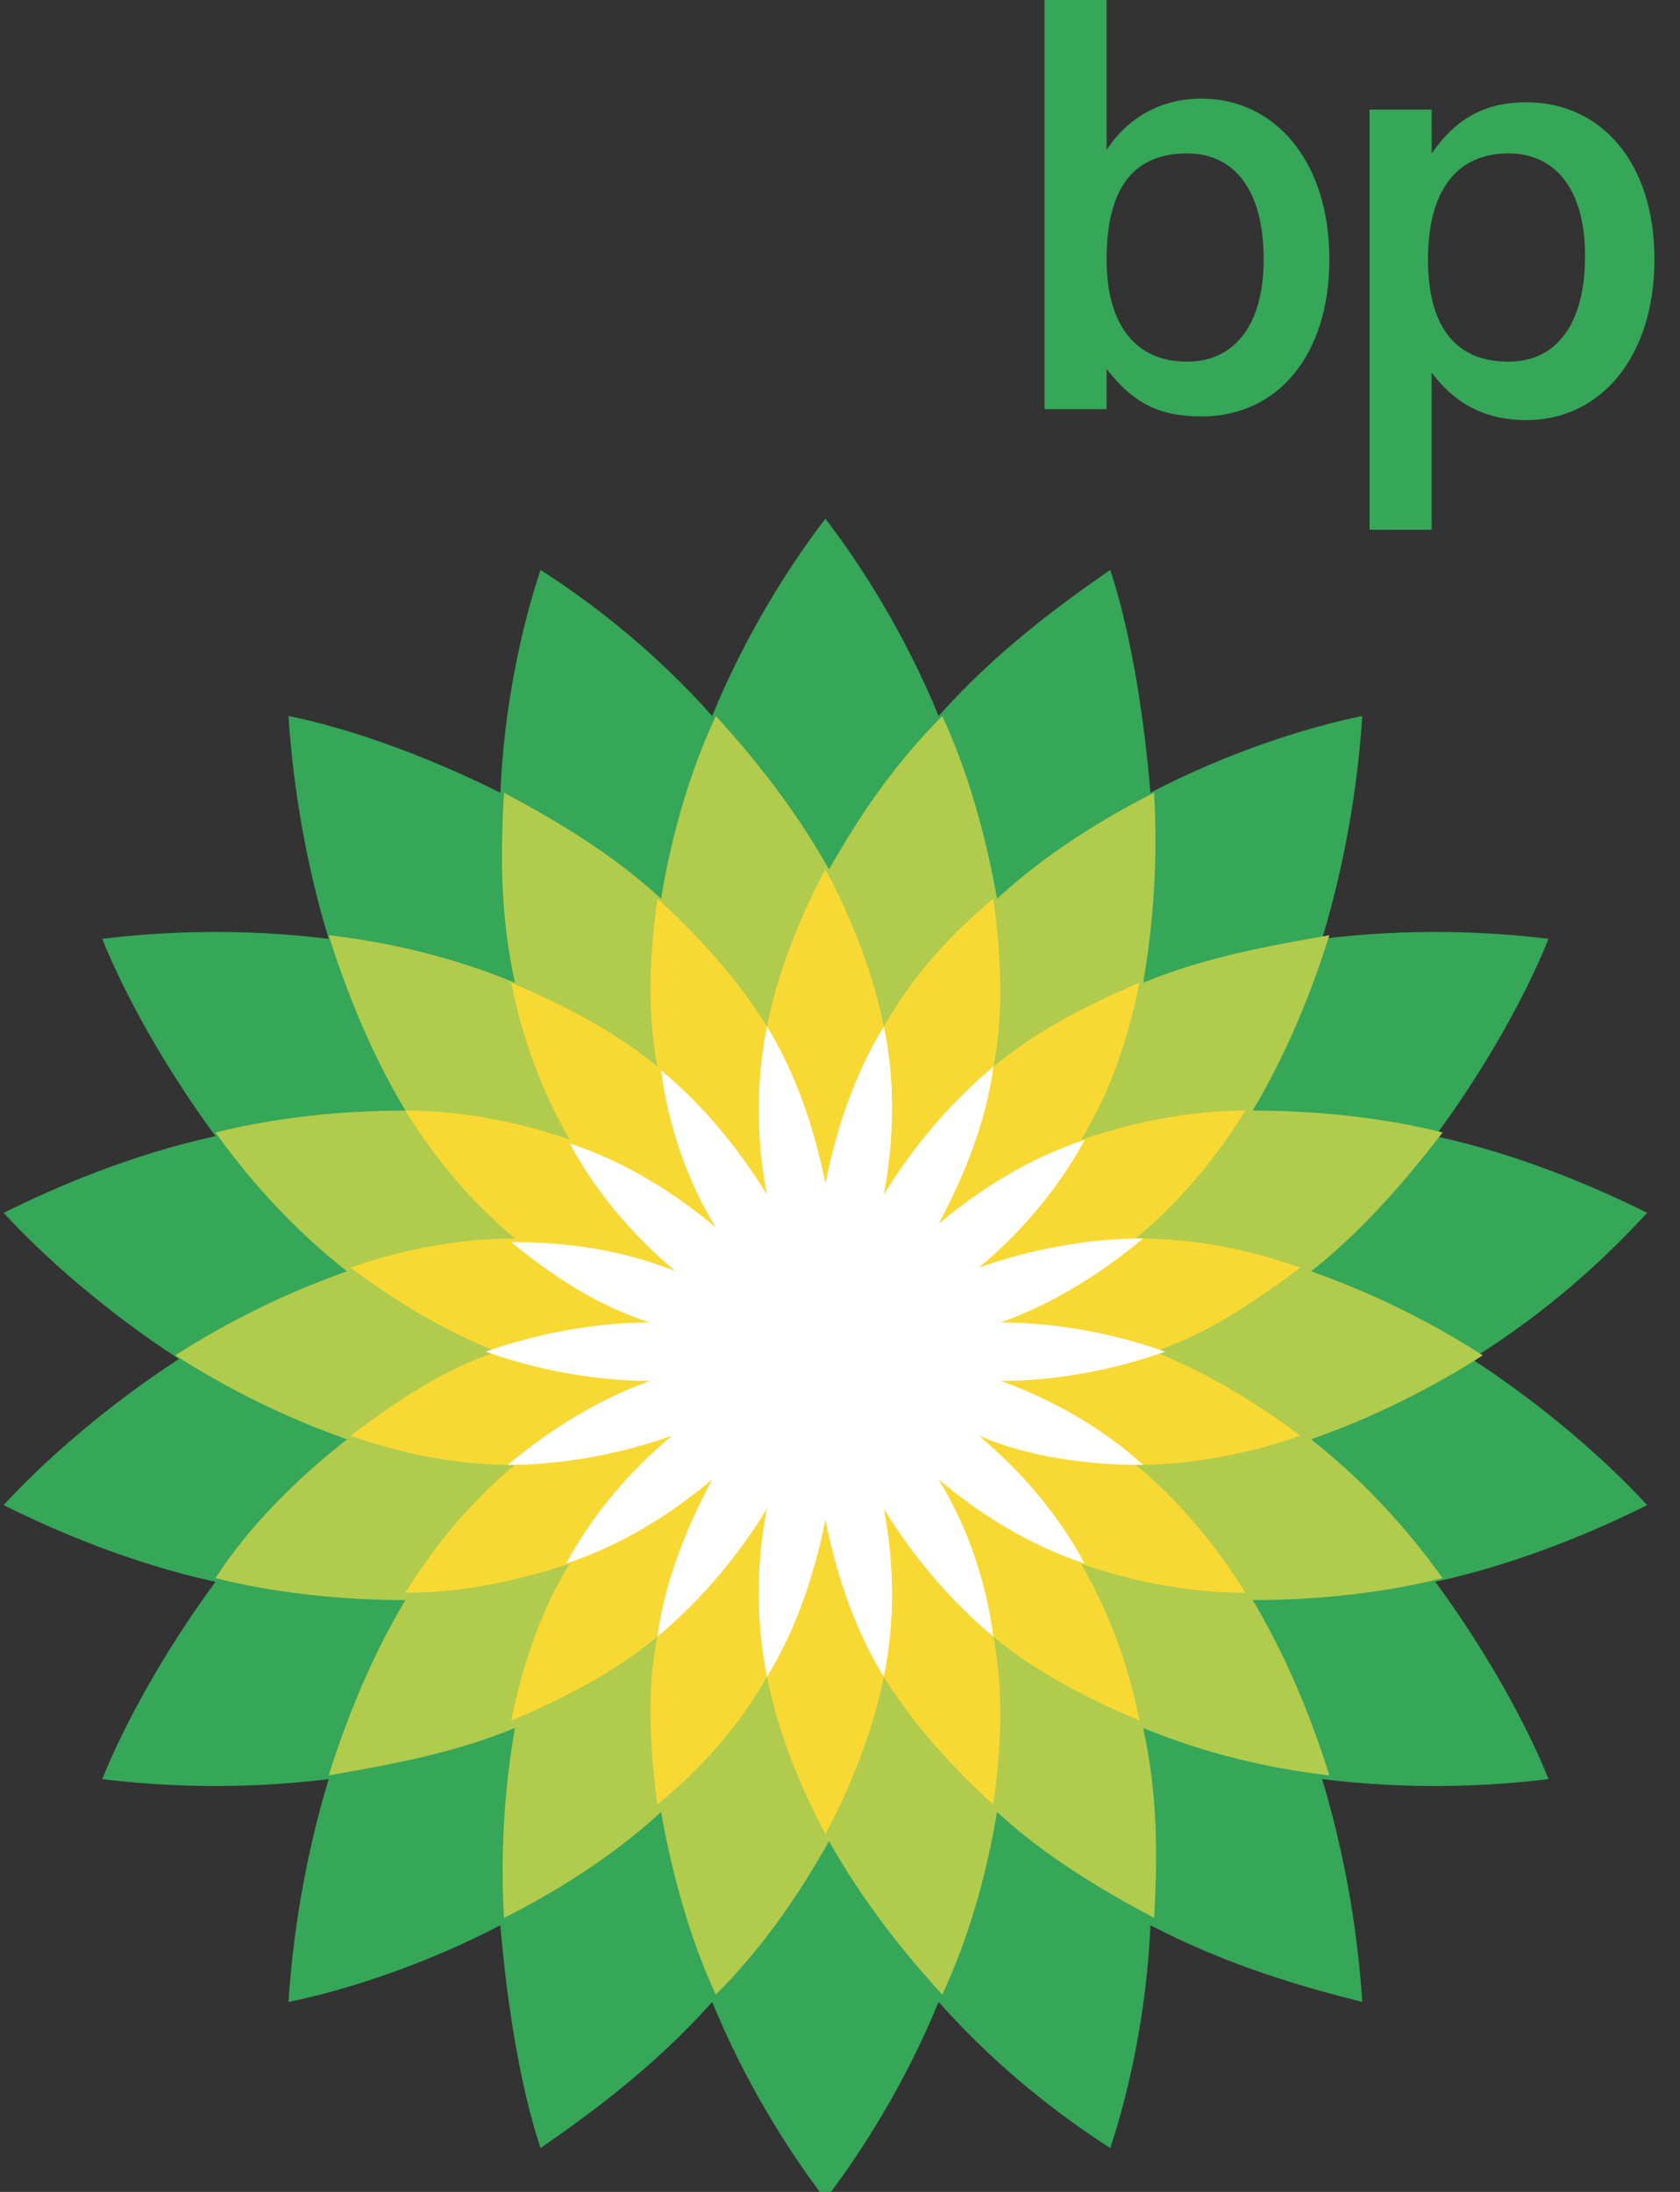
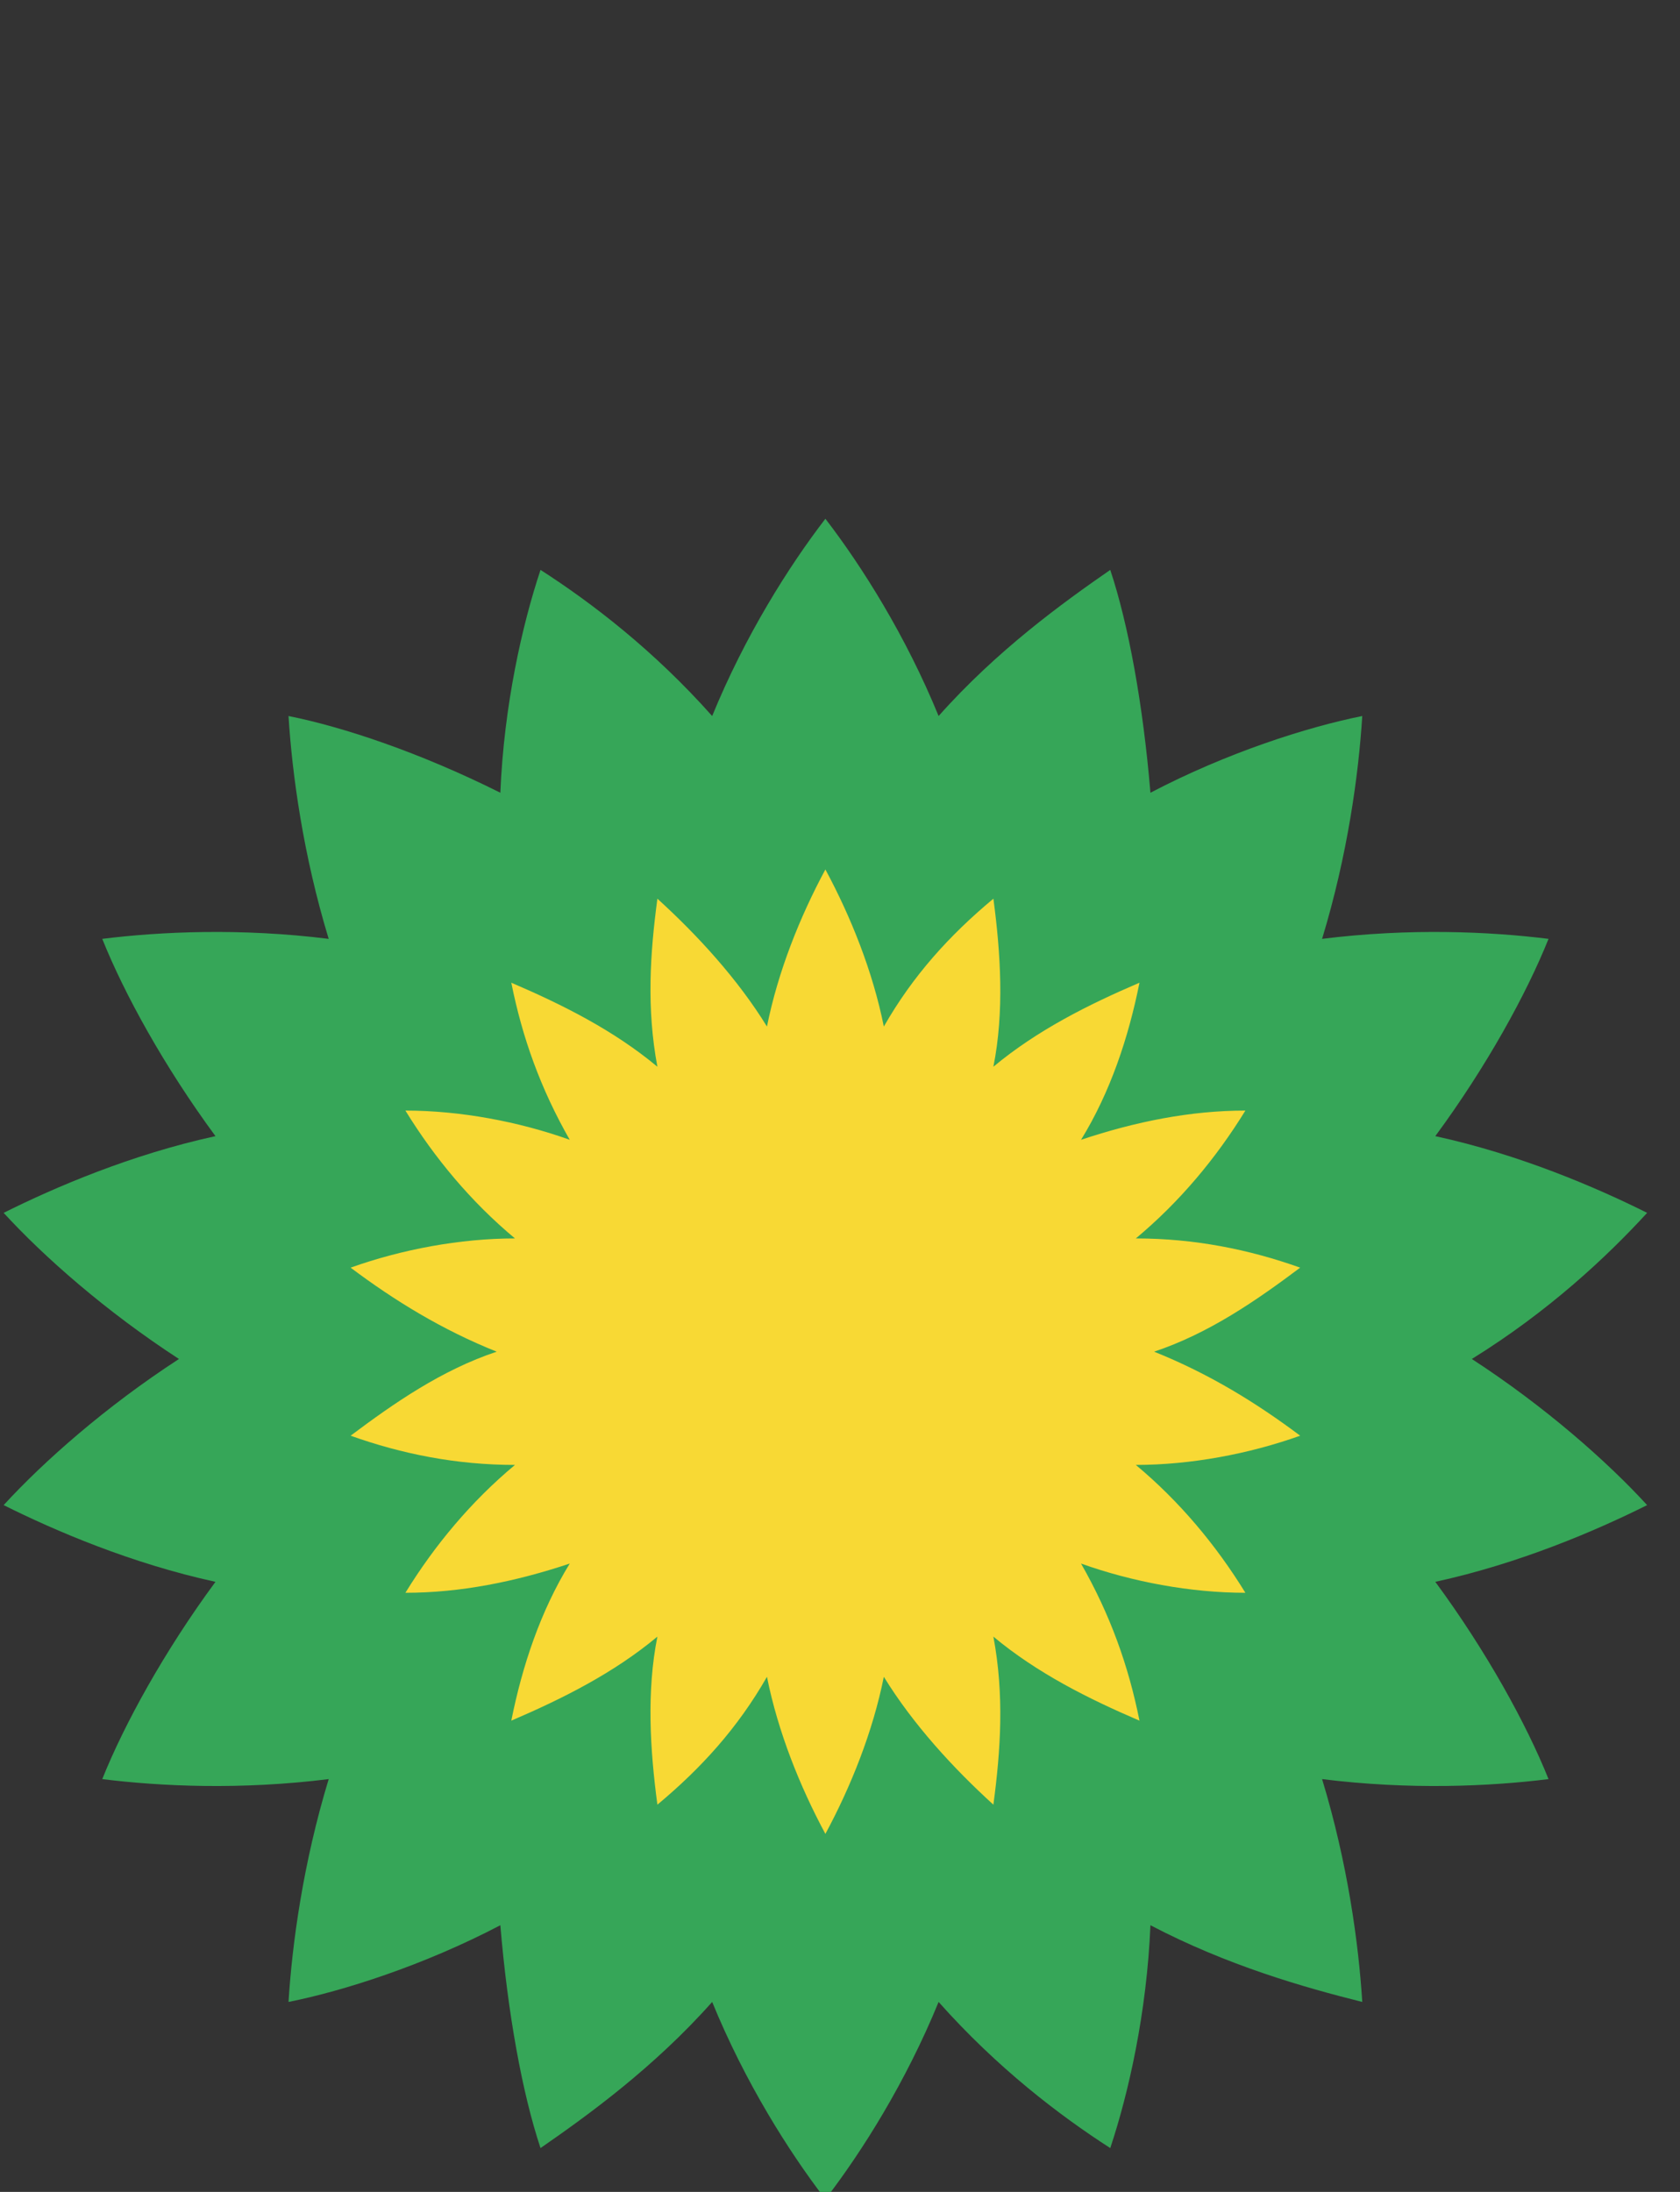
<svg xmlns="http://www.w3.org/2000/svg" viewBox="0 0 46 60" id="bp">
  <rect x="0" y="0" width="46" height="60" fill="#333333" stroke="none" />
  <path d="M22.6 37.1zm-8.9-15.4c.1-2.4.6-4.6 1.1-6.1 1.4.9 3.1 2.2 4.7 4 .9-2.2 2.1-4.1 3.1-5.4 1 1.3 2.2 3.2 3.1 5.4 1.6-1.8 3.4-3.1 4.7-4 .5 1.5.9 3.7 1.1 6.1 2.1-1.1 4.3-1.8 5.8-2.1-.1 1.6-.4 3.8-1.1 6.1 2.4-.3 4.6-.2 6.2 0-.6 1.5-1.7 3.5-3.1 5.4 2.3.5 4.4 1.4 5.8 2.1-1.1 1.2-2.7 2.7-4.8 4 2 1.3 3.7 2.8 4.8 4-1.4.7-3.5 1.6-5.8 2.1 1.4 1.9 2.5 3.9 3.1 5.4-1.6.2-3.8.3-6.2 0 .7 2.3 1 4.5 1.1 6.1-1.6-.4-3.7-1-5.8-2.1-.1 2.4-.6 4.6-1.1 6.1-1.4-.9-3.1-2.2-4.7-4-.9 2.2-2.1 4.1-3.1 5.4-1-1.3-2.2-3.2-3.1-5.4-1.6 1.8-3.4 3.1-4.7 4-.5-1.5-.9-3.7-1.1-6.1-2.1 1.1-4.3 1.8-5.8 2.1.1-1.6.4-3.8 1.1-6.1-2.4.3-4.6.2-6.2 0 .6-1.5 1.7-3.5 3.1-5.4-2.3-.5-4.4-1.4-5.8-2.1 1.1-1.2 2.8-2.7 4.8-4-2-1.3-3.7-2.8-4.8-4 1.4-.7 3.5-1.6 5.8-2.1-1.4-1.9-2.5-3.9-3.1-5.4 1.6-.2 3.8-.3 6.2 0-.7-2.3-1-4.5-1.1-6.1 1.5.3 3.6 1 5.8 2.1zm8.9 15.4z" fill="#36a658" />
-   <path d="M22.6 37.1zM9.5 39.4c-1.7-.6-3.3-1.4-4.7-2.3 1.4-.9 3-1.7 4.7-2.3-1.4-1.1-2.6-2.4-3.6-3.8 1.6-.4 3.4-.6 5.2-.6-.9-1.5-1.6-3.2-2.1-4.8 1.7.2 3.4.6 5.1 1.3-.4-1.8-.4-3.5-.3-5.2 1.5.8 3 1.7 4.3 2.9.3-1.8.8-3.5 1.5-5 1.1 1.2 2.2 2.6 3.1 4.2.9-1.6 1.9-3 3.1-4.2.7 1.5 1.2 3.3 1.5 5 1.3-1.2 2.9-2.2 4.3-2.9.1 1.7 0 3.5-.3 5.2 1.7-.7 3.4-1 5.1-1.3-.5 1.6-1.2 3.3-2.1 4.8 1.8 0 3.6.2 5.2.6-1 1.3-2.2 2.7-3.6 3.8 1.7.6 3.3 1.4 4.7 2.3-1.4.9-3 1.7-4.7 2.3 1.4 1.1 2.6 2.4 3.6 3.8-1.6.4-3.4.6-5.2.6.9 1.5 1.6 3.2 2.1 4.8-1.7-.2-3.4-.6-5.1-1.3.4 1.8.4 3.5.3 5.2-1.5-.8-3-1.7-4.3-2.9-.3 1.8-.8 3.5-1.5 5-1.1-1.2-2.2-2.6-3.1-4.2-.9 1.6-1.9 3-3.1 4.2-.7-1.5-1.2-3.3-1.5-5-1.3 1.2-2.9 2.2-4.3 2.9-.1-1.7 0-3.5.3-5.2-1.7.7-3.4 1-5.1 1.3.5-1.6 1.2-3.3 2.1-4.8-1.8 0-3.6-.2-5.2-.6.9-1.4 2.2-2.7 3.6-3.8z" fill="#b1cb4d" />
  <path d="M22.6 37.1zm0 0zm-1.6-9c.3-1.5.9-3 1.6-4.3.7 1.3 1.3 2.8 1.6 4.3.8-1.4 1.8-2.5 3-3.5.2 1.5.3 3.1 0 4.6 1.2-1 2.6-1.7 4-2.3-.3 1.5-.8 3-1.6 4.3 1.5-.5 3-.8 4.5-.8-.8 1.3-1.8 2.5-3 3.5 1.6 0 3.1.3 4.5.8-1.2.9-2.5 1.8-4 2.3 1.5.6 2.8 1.4 4 2.3-1.4.5-3 .8-4.5.8 1.2 1 2.2 2.2 3 3.5-1.5 0-3.1-.3-4.5-.8.8 1.4 1.3 2.8 1.6 4.3-1.4-.6-2.8-1.3-4-2.3.3 1.6.2 3.1 0 4.6-1.1-1-2.2-2.2-3-3.5-.3 1.5-.9 3-1.6 4.3-.7-1.3-1.3-2.8-1.6-4.3-.8 1.4-1.8 2.5-3 3.5-.2-1.5-.3-3.1 0-4.6-1.2 1-2.6 1.7-4 2.3.3-1.5.8-3 1.6-4.3-1.5.5-3 .8-4.5.8.8-1.3 1.8-2.5 3-3.5-1.6 0-3.1-.3-4.5-.8 1.2-.9 2.5-1.8 4-2.3-1.5-.6-2.8-1.4-4-2.3 1.4-.5 3-.8 4.5-.8-1.2-1-2.2-2.2-3-3.5 1.5 0 3.1.3 4.5.8-.8-1.4-1.3-2.8-1.6-4.3 1.4.6 2.8 1.3 4 2.3-.3-1.6-.2-3.1 0-4.6 1.1 1 2.2 2.2 3 3.5z" fill="#f8d934" />
-   <path d="M21 32.7c-.3-1.5-.3-3.1 0-4.6.8 1.3 1.3 2.8 1.6 4.3.3-1.5.8-3 1.6-4.3.3 1.4.3 3 0 4.6.8-1.3 1.8-2.5 3-3.5-.2 1.5-.8 3-1.5 4.3 1.2-1 2.5-1.8 4-2.3-.7 1.3-1.7 2.5-2.9 3.5 1.4-.5 3-.8 4.5-.8-1.2 1-2.5 1.8-3.9 2.3 1.5 0 3.1.3 4.5.8-1.4.5-3 .8-4.5.8 1.4.5 2.8 1.3 3.9 2.3-1.5 0-3.1-.2-4.5-.8 1.2 1 2.2 2.2 2.9 3.5-1.5-.5-2.8-1.3-4-2.3.8 1.3 1.3 2.8 1.5 4.3-1.2-1-2.2-2.2-3-3.5.3 1.6.3 3.1 0 4.6-.8-1.3-1.3-2.8-1.6-4.3-.3 1.5-.8 3-1.6 4.3-.3-1.5-.3-3.1 0-4.6-.8 1.3-1.8 2.5-3 3.5.2-1.5.8-3 1.5-4.3-1.2 1-2.5 1.8-4 2.3.7-1.3 1.7-2.5 2.9-3.5-1.4.5-3 .8-4.5.8 1.2-1 2.5-1.8 3.9-2.3-1.5 0-3.1-.3-4.5-.8 1.4-.5 3-.8 4.5-.8-1.3-.4-2.6-1.2-3.8-2.2 1.5 0 3 .2 4.5.8-1.2-1-2.2-2.2-2.9-3.5 1.5.5 2.8 1.3 4 2.3-.8-1.3-1.3-2.8-1.5-4.3 1.1.9 2.1 2.1 2.9 3.4z" fill="#fff" />
-   <path d="M28.6 0v11.2h1.7v-1.1c.7.9 1.4 1.3 2.6 1.3 2.1 0 3.5-1.7 3.5-4.3 0-2.7-1.5-4.4-3.5-4.4-1.1 0-2 .5-2.6 1.4V0h-1.7zm3.9 4.2c1.3 0 2.1 1 2.1 2.9 0 1.8-.8 2.8-2.1 2.8-1.4 0-2.2-1-2.2-2.8 0-1.9.7-2.9 2.2-2.9zm8.8 0c1.3 0 2.1 1 2.1 2.8 0 1.9-.8 2.9-2.1 2.9-1.4 0-2.2-.9-2.2-2.8s.8-2.9 2.2-2.9zm-2.1 6c.6.8 1.4 1.3 2.6 1.3 2 0 3.5-1.7 3.5-4.4s-1.5-4.3-3.5-4.3c-1.1 0-1.9.4-2.6 1.4V3h-1.7v11.5h1.7v-4.3z" fill="#36a658" />
</svg>